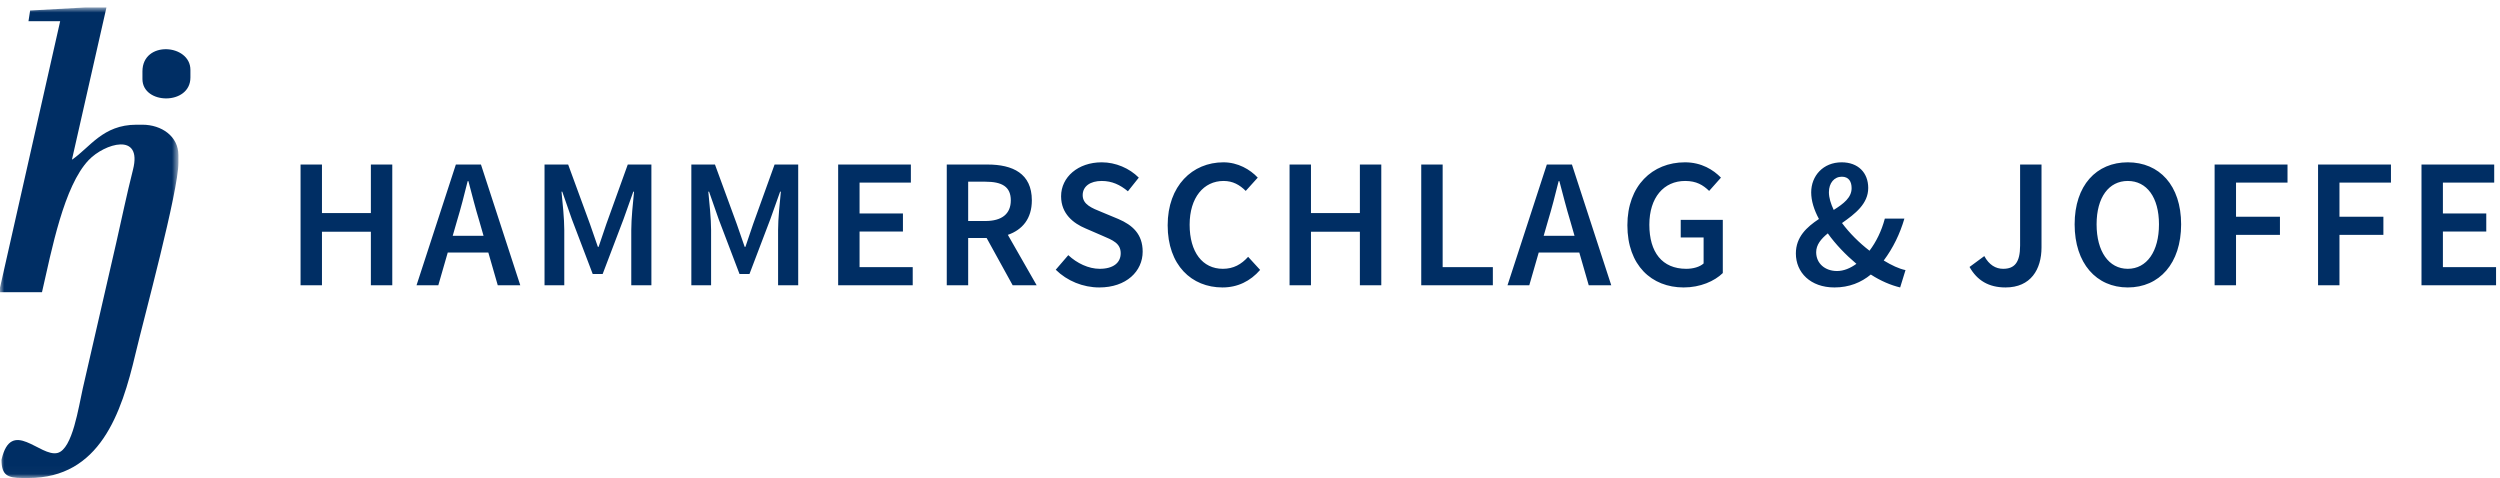
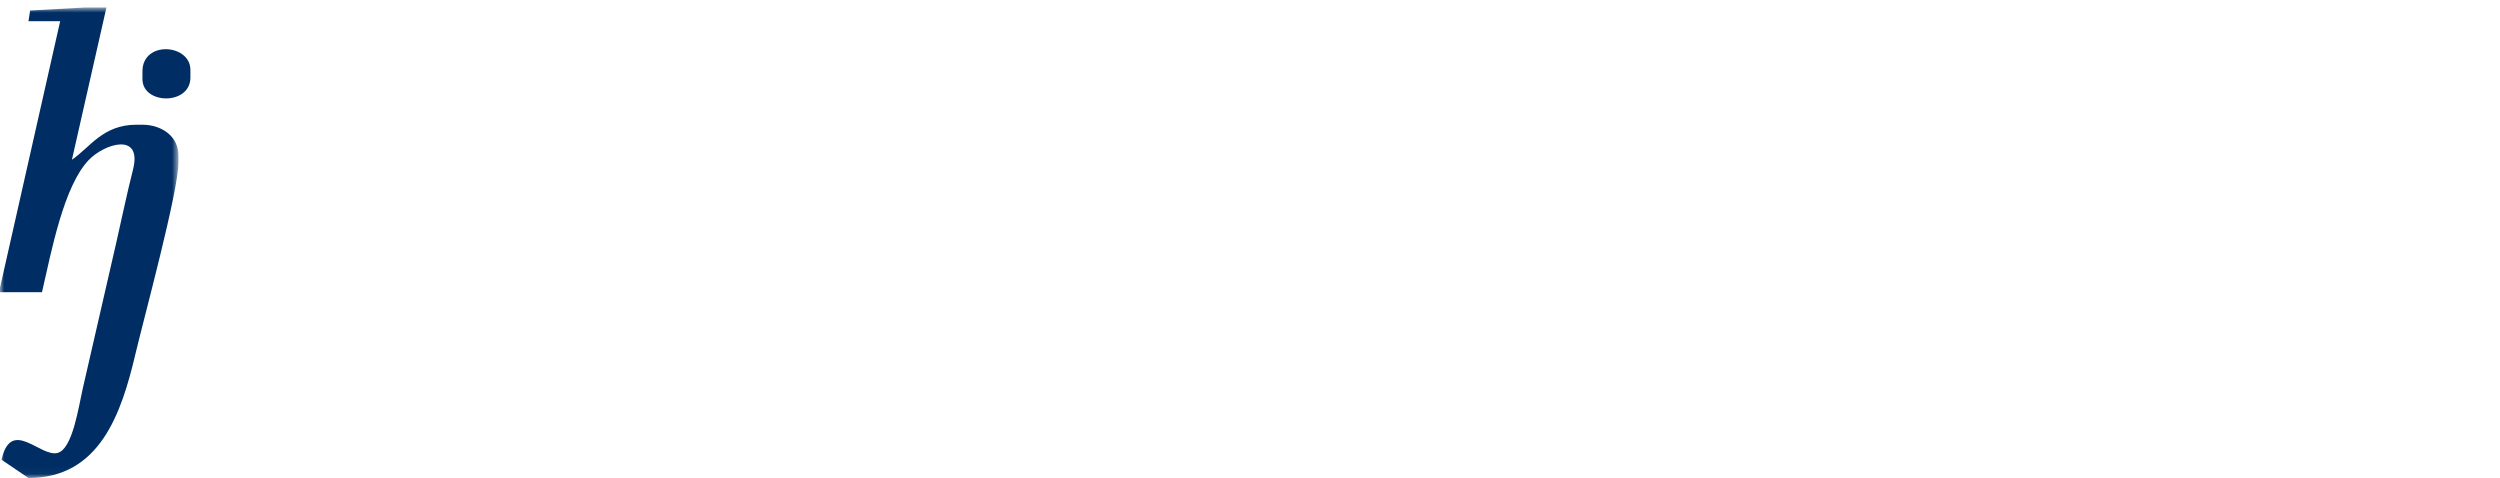
<svg xmlns="http://www.w3.org/2000/svg" xmlns:xlink="http://www.w3.org/1999/xlink" width="298px" height="57px" viewBox="0 0 298 57" version="1.1">
  <defs>
    <polygon id="path-1" points="0 0.888 21.268 0.888 21.268 56.978 0 56.978" />
  </defs>
  <g id="Page-1" stroke="none" stroke-width="1" fill="none" fill-rule="evenodd">
    <g id="Desktop-HD-Copy-2" transform="translate(-102, -36)">
      <g id="Group-7" transform="translate(102, 36)">
        <g id="Group-6">
          <g id="Group">
            <path d="M16.979,8.512 L16.979,9.42 C16.979,12.492 22.698,12.571 22.698,9.238 L22.698,8.33 C22.698,5.23 16.979,4.8 16.979,8.512" id="Fill-1" fill="#002E64" />
            <g id="Group-5" transform="translate(0, 0.116)" />
            <mask id="mask-2" fill="white">
              <use xlink:href="#path-1" />
            </mask>
            <g id="Clip-4" />
-             <path d="M0,34.288 L0,34.833 L5.004,34.833 C6.169,29.758 7.612,22.178 10.577,19.074 C12.449,17.115 16.998,15.697 15.854,20.221 C15.098,23.21 14.554,25.874 13.856,28.939 C12.527,34.772 11.168,40.6 9.867,46.306 C9.363,48.517 8.653,53.515 6.87,53.988 C4.795,54.539 1.342,49.73 0.179,54.8 C0.179,56.628 0.871,56.978 2.681,56.978 L3.396,56.978 C11.903,56.978 14.473,49.284 16.152,42.161 C17.154,37.92 21.268,22.798 21.268,19.404 L21.268,18.496 C21.268,16.233 19.239,14.866 16.979,14.866 L16.264,14.866 C12.246,14.866 10.72,17.584 8.573,19.04 L12.689,0.888 L10.187,0.888 L3.591,1.254 L3.396,2.523 L7.172,2.527 L0,34.288 Z" id="Fill-3" fill="#002E64" mask="url(#mask-2)" />
+             <path d="M0,34.288 L0,34.833 L5.004,34.833 C6.169,29.758 7.612,22.178 10.577,19.074 C12.449,17.115 16.998,15.697 15.854,20.221 C15.098,23.21 14.554,25.874 13.856,28.939 C12.527,34.772 11.168,40.6 9.867,46.306 C9.363,48.517 8.653,53.515 6.87,53.988 C4.795,54.539 1.342,49.73 0.179,54.8 L3.396,56.978 C11.903,56.978 14.473,49.284 16.152,42.161 C17.154,37.92 21.268,22.798 21.268,19.404 L21.268,18.496 C21.268,16.233 19.239,14.866 16.979,14.866 L16.264,14.866 C12.246,14.866 10.72,17.584 8.573,19.04 L12.689,0.888 L10.187,0.888 L3.591,1.254 L3.396,2.523 L7.172,2.527 L0,34.288 Z" id="Fill-3" fill="#002E64" mask="url(#mask-2)" />
          </g>
-           <path d="M35.826,34 L35.826,19.612 L38.378,19.612 L38.378,25.398 L44.208,25.398 L44.208,19.612 L46.76,19.612 L46.76,34 L44.208,34 L44.208,27.62 L38.378,27.62 L38.378,34 L35.826,34 Z M53.964,28.104 L57.638,28.104 L57.132,26.344 C56.67,24.826 56.252,23.176 55.834,21.592 L55.746,21.592 C55.35,23.198 54.932,24.826 54.47,26.344 L53.964,28.104 Z M59.332,34 L58.21,30.106 L53.37,30.106 L52.248,34 L49.652,34 L54.338,19.612 L57.33,19.612 L62.016,34 L59.332,34 Z M64.908,34 L64.908,19.612 L67.724,19.612 L70.32,26.696 L71.266,29.424 L71.354,29.424 L72.278,26.696 L74.83,19.612 L77.646,19.612 L77.646,34 L75.248,34 L75.248,27.422 C75.248,26.08 75.446,24.166 75.578,22.846 L75.49,22.846 L74.324,26.124 L71.838,32.658 L70.65,32.658 L68.164,26.124 L67.02,22.846 L66.932,22.846 C67.064,24.166 67.262,26.08 67.262,27.422 L67.262,34 L64.908,34 Z M82.408,34 L82.408,19.612 L85.224,19.612 L87.82,26.696 L88.766,29.424 L88.854,29.424 L89.778,26.696 L92.33,19.612 L95.146,19.612 L95.146,34 L92.748,34 L92.748,27.422 C92.748,26.08 92.946,24.166 93.078,22.846 L92.99,22.846 L91.824,26.124 L89.338,32.658 L88.15,32.658 L85.664,26.124 L84.52,22.846 L84.432,22.846 C84.564,24.166 84.762,26.08 84.762,27.422 L84.762,34 L82.408,34 Z M99.908,34 L99.908,19.612 L108.576,19.612 L108.576,21.768 L102.46,21.768 L102.46,25.442 L107.63,25.442 L107.63,27.598 L102.46,27.598 L102.46,31.844 L108.796,31.844 L108.796,34 L99.908,34 Z M115.406,21.658 L115.406,26.344 L117.452,26.344 C119.41,26.344 120.488,25.508 120.488,23.88 C120.488,22.23 119.41,21.658 117.452,21.658 L115.406,21.658 Z M123.568,34 L120.708,34 L117.606,28.368 L115.406,28.368 L115.406,34 L112.854,34 L112.854,19.612 L117.716,19.612 C120.708,19.612 122.996,20.668 122.996,23.88 C122.996,26.08 121.852,27.4 120.136,27.994 L123.568,34 Z M125.844,32.152 L127.34,30.414 C128.374,31.382 129.76,32.042 131.08,32.042 C132.708,32.042 133.588,31.316 133.588,30.194 C133.588,29.006 132.664,28.632 131.366,28.082 L129.386,27.224 C127.978,26.63 126.482,25.508 126.482,23.396 C126.482,21.108 128.506,19.348 131.322,19.348 C132.994,19.348 134.622,20.052 135.744,21.174 L134.446,22.802 C133.522,22.032 132.554,21.57 131.322,21.57 C129.958,21.57 129.056,22.208 129.056,23.264 C129.056,24.386 130.156,24.804 131.344,25.288 L133.302,26.102 C134.996,26.828 136.206,27.906 136.206,29.996 C136.206,32.328 134.27,34.264 131.036,34.264 C129.1,34.264 127.208,33.494 125.844,32.152 Z M139.186,26.85 C139.186,22.142 142.134,19.348 145.83,19.348 C147.568,19.348 149.02,20.206 149.922,21.174 L148.492,22.758 C147.766,22.032 146.952,21.57 145.852,21.57 C143.476,21.57 141.804,23.55 141.804,26.784 C141.804,30.062 143.344,32.042 145.764,32.042 C147.04,32.042 147.964,31.514 148.778,30.612 L150.208,32.174 C149.042,33.516 147.524,34.264 145.72,34.264 C142.046,34.264 139.186,31.624 139.186,26.85 Z M153.716,34 L153.716,19.612 L156.268,19.612 L156.268,25.398 L162.098,25.398 L162.098,19.612 L164.65,19.612 L164.65,34 L162.098,34 L162.098,27.62 L156.268,27.62 L156.268,34 L153.716,34 Z M169.412,34 L169.412,19.612 L171.964,19.612 L171.964,31.844 L177.948,31.844 L177.948,34 L169.412,34 Z M184.008,28.104 L187.682,28.104 L187.176,26.344 C186.714,24.826 186.296,23.176 185.878,21.592 L185.79,21.592 C185.394,23.198 184.976,24.826 184.514,26.344 L184.008,28.104 Z M189.376,34 L188.254,30.106 L183.414,30.106 L182.292,34 L179.696,34 L184.382,19.612 L187.374,19.612 L192.06,34 L189.376,34 Z M193.984,26.85 C193.984,22.142 196.954,19.348 200.848,19.348 C202.828,19.348 204.236,20.25 205.138,21.174 L203.73,22.758 C203.004,22.054 202.212,21.57 200.87,21.57 C198.318,21.57 196.602,23.55 196.602,26.784 C196.602,30.062 198.12,32.042 201.002,32.042 C201.816,32.042 202.608,31.822 203.07,31.404 L203.07,28.302 L200.342,28.302 L200.342,26.212 L205.358,26.212 L205.358,32.548 C204.368,33.516 202.674,34.264 200.694,34.264 C196.866,34.264 193.984,31.624 193.984,26.85 Z M216.488,30.062 C216.488,31.404 217.544,32.306 218.974,32.306 C219.766,32.306 220.558,31.976 221.284,31.448 C220.008,30.37 218.798,29.116 217.874,27.818 C217.06,28.478 216.488,29.182 216.488,30.062 Z M218.006,22.912 C218.006,23.572 218.226,24.276 218.578,25.024 C219.766,24.276 220.712,23.55 220.712,22.428 C220.712,21.658 220.382,21.064 219.546,21.064 C218.644,21.064 218.006,21.812 218.006,22.912 Z M227.136,32.196 L226.498,34.264 C225.398,34 224.188,33.494 223,32.724 C221.856,33.67 220.426,34.264 218.666,34.264 C215.806,34.264 214.068,32.482 214.068,30.216 C214.068,28.236 215.366,27.07 216.818,26.102 C216.224,25.002 215.894,23.924 215.894,22.934 C215.894,20.954 217.324,19.348 219.524,19.348 C221.482,19.348 222.692,20.58 222.692,22.406 C222.692,24.298 221.13,25.486 219.568,26.586 C220.448,27.774 221.614,28.94 222.846,29.886 C223.638,28.83 224.276,27.554 224.672,26.058 L227.004,26.058 C226.476,27.862 225.662,29.556 224.54,31.052 C225.486,31.624 226.366,32.042 227.136,32.196 Z M234.768,31.822 L236.528,30.524 C237.1,31.58 237.892,32.042 238.772,32.042 C240.114,32.042 240.796,31.316 240.796,29.27 L240.796,19.612 L243.348,19.612 L243.348,29.49 C243.348,32.108 242.072,34.264 239.058,34.264 C237.056,34.264 235.67,33.428 234.768,31.822 Z M253.632,34.264 C249.892,34.264 247.296,31.404 247.296,26.74 C247.296,22.098 249.892,19.348 253.632,19.348 C257.394,19.348 259.99,22.098 259.99,26.74 C259.99,31.404 257.394,34.264 253.632,34.264 Z M253.632,32.042 C255.898,32.042 257.35,29.974 257.35,26.74 C257.35,23.528 255.898,21.57 253.632,21.57 C251.366,21.57 249.914,23.528 249.914,26.74 C249.914,29.974 251.366,32.042 253.632,32.042 Z M263.982,34 L263.982,19.612 L272.672,19.612 L272.672,21.768 L266.534,21.768 L266.534,25.838 L271.77,25.838 L271.77,27.994 L266.534,27.994 L266.534,34 L263.982,34 Z M276.312,34 L276.312,19.612 L285.002,19.612 L285.002,21.768 L278.864,21.768 L278.864,25.838 L284.1,25.838 L284.1,27.994 L278.864,27.994 L278.864,34 L276.312,34 Z M288.642,34 L288.642,19.612 L297.31,19.612 L297.31,21.768 L291.194,21.768 L291.194,25.442 L296.364,25.442 L296.364,27.598 L291.194,27.598 L291.194,31.844 L297.53,31.844 L297.53,34 L288.642,34 Z" id="HAMMERSCHLAG-&amp;-JOFFE" fill="#002E64" />
        </g>
      </g>
    </g>
  </g>
</svg>